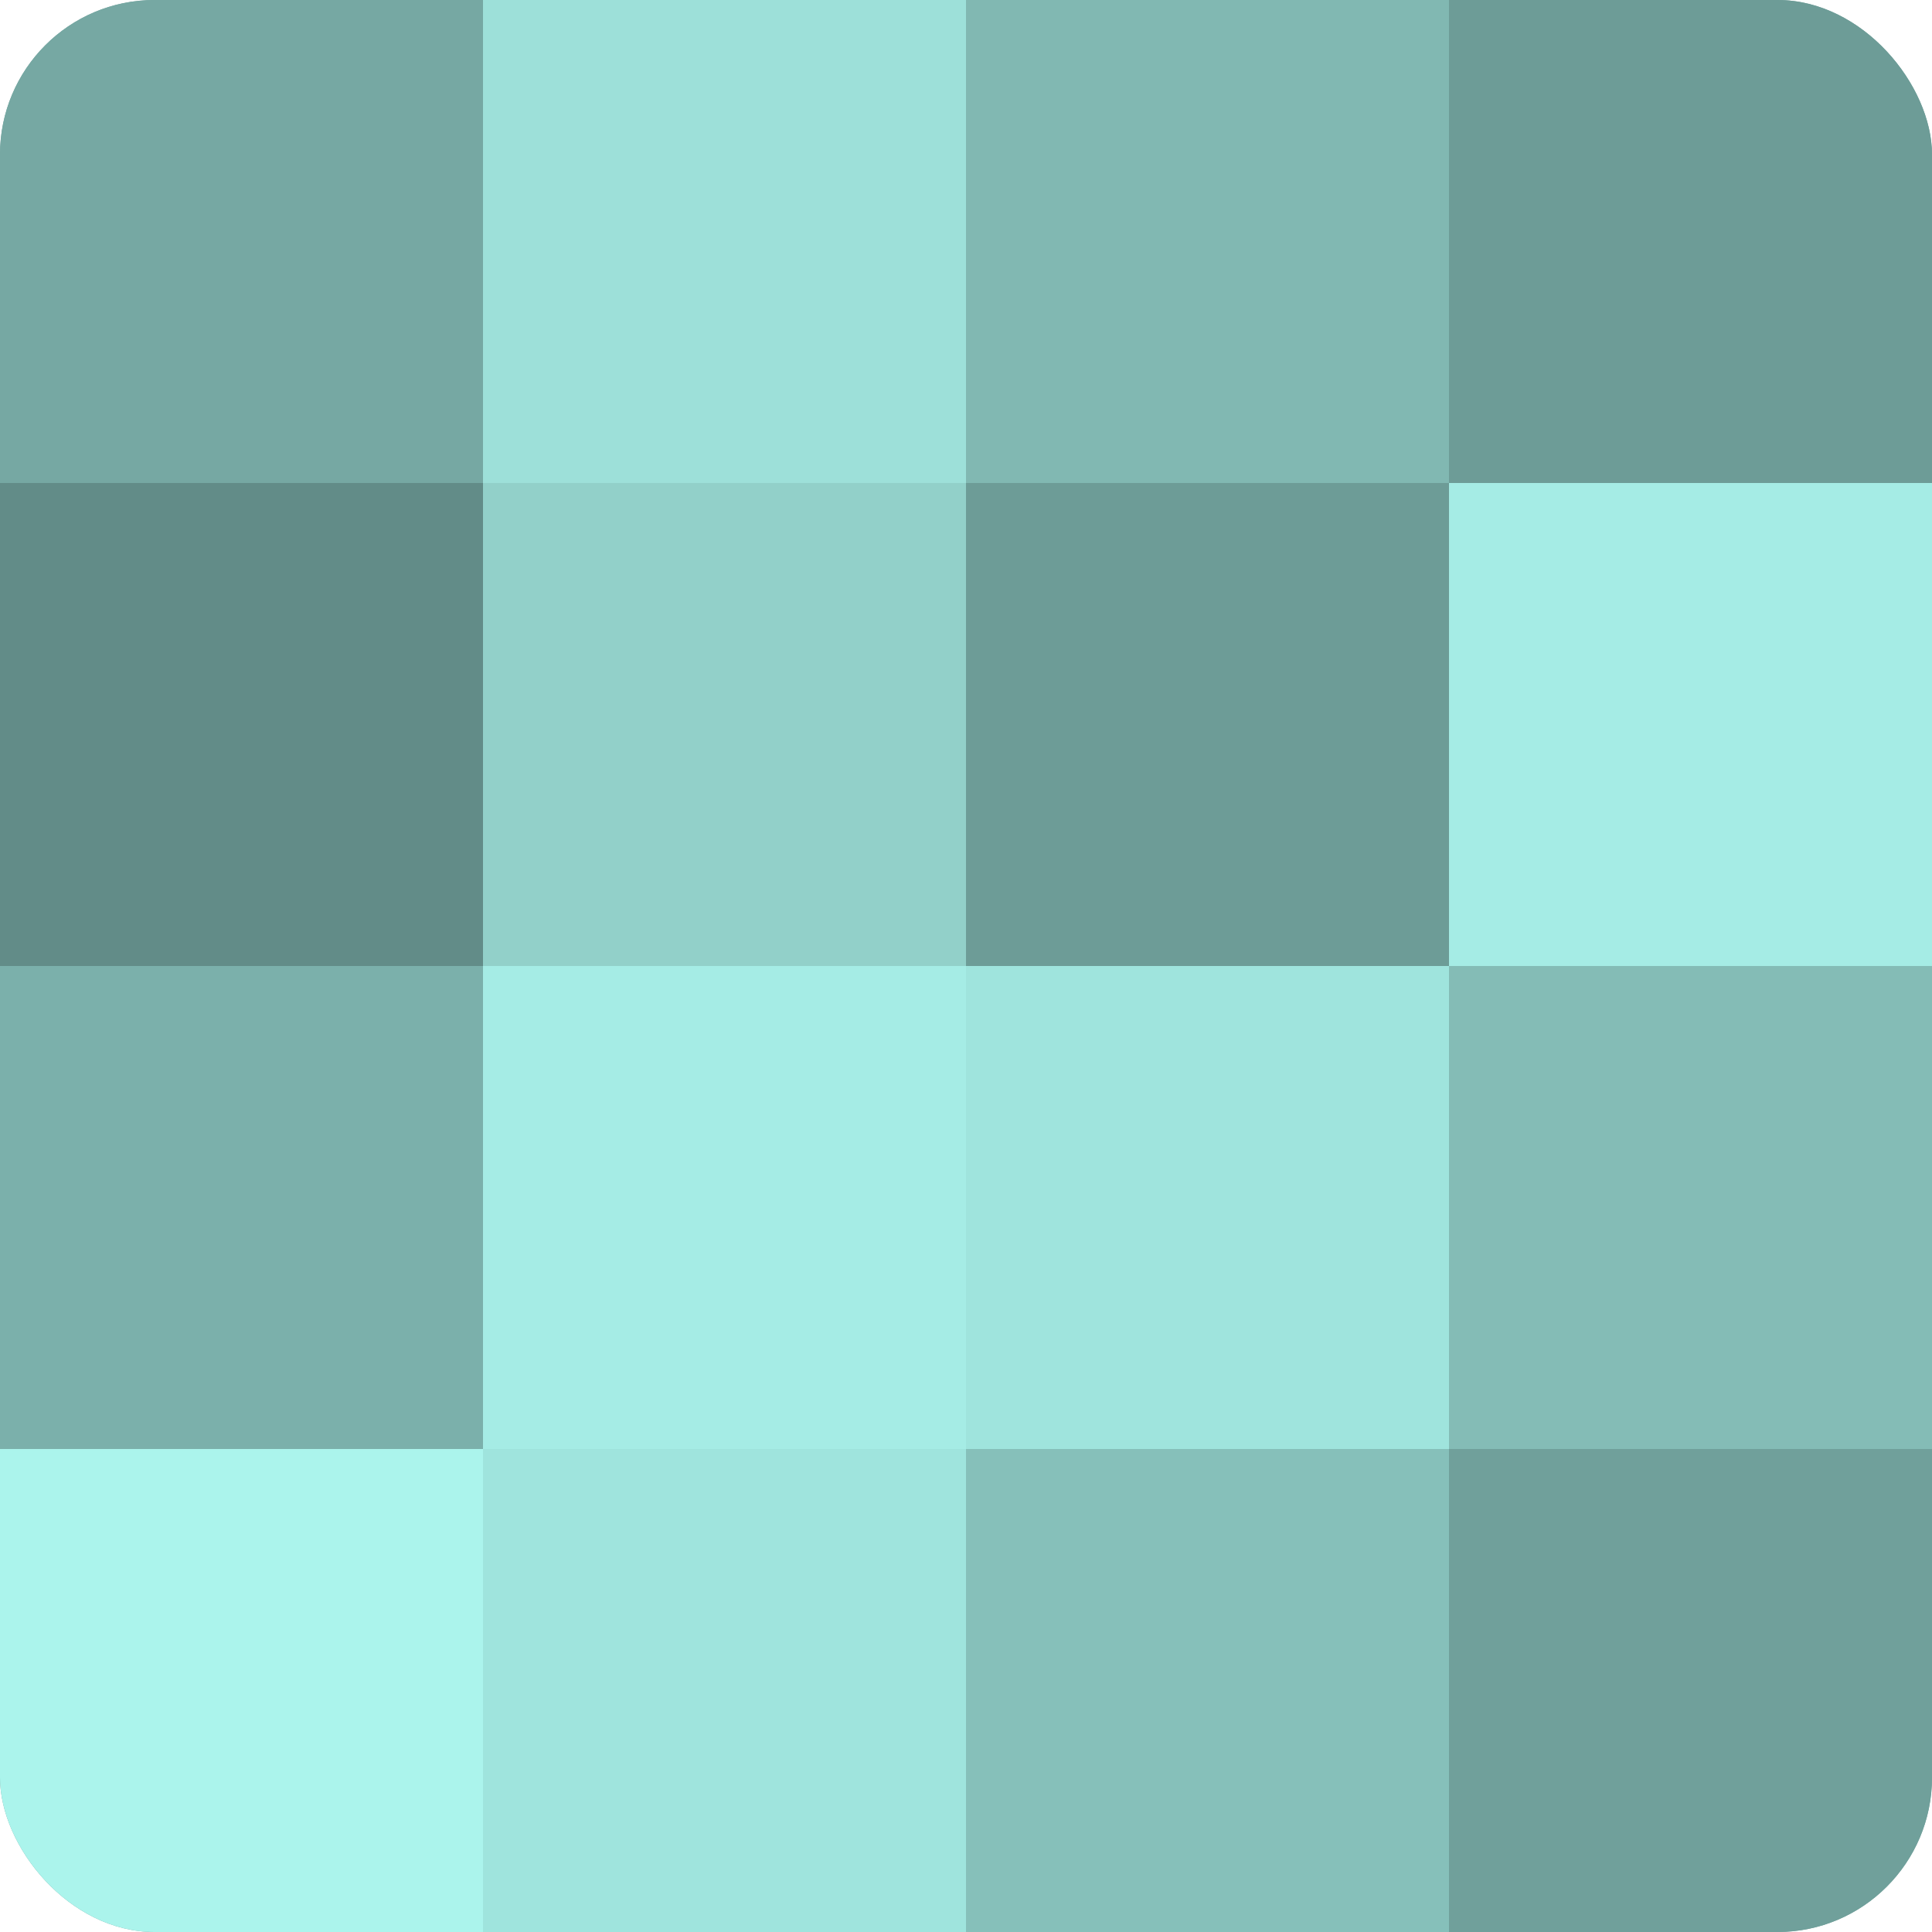
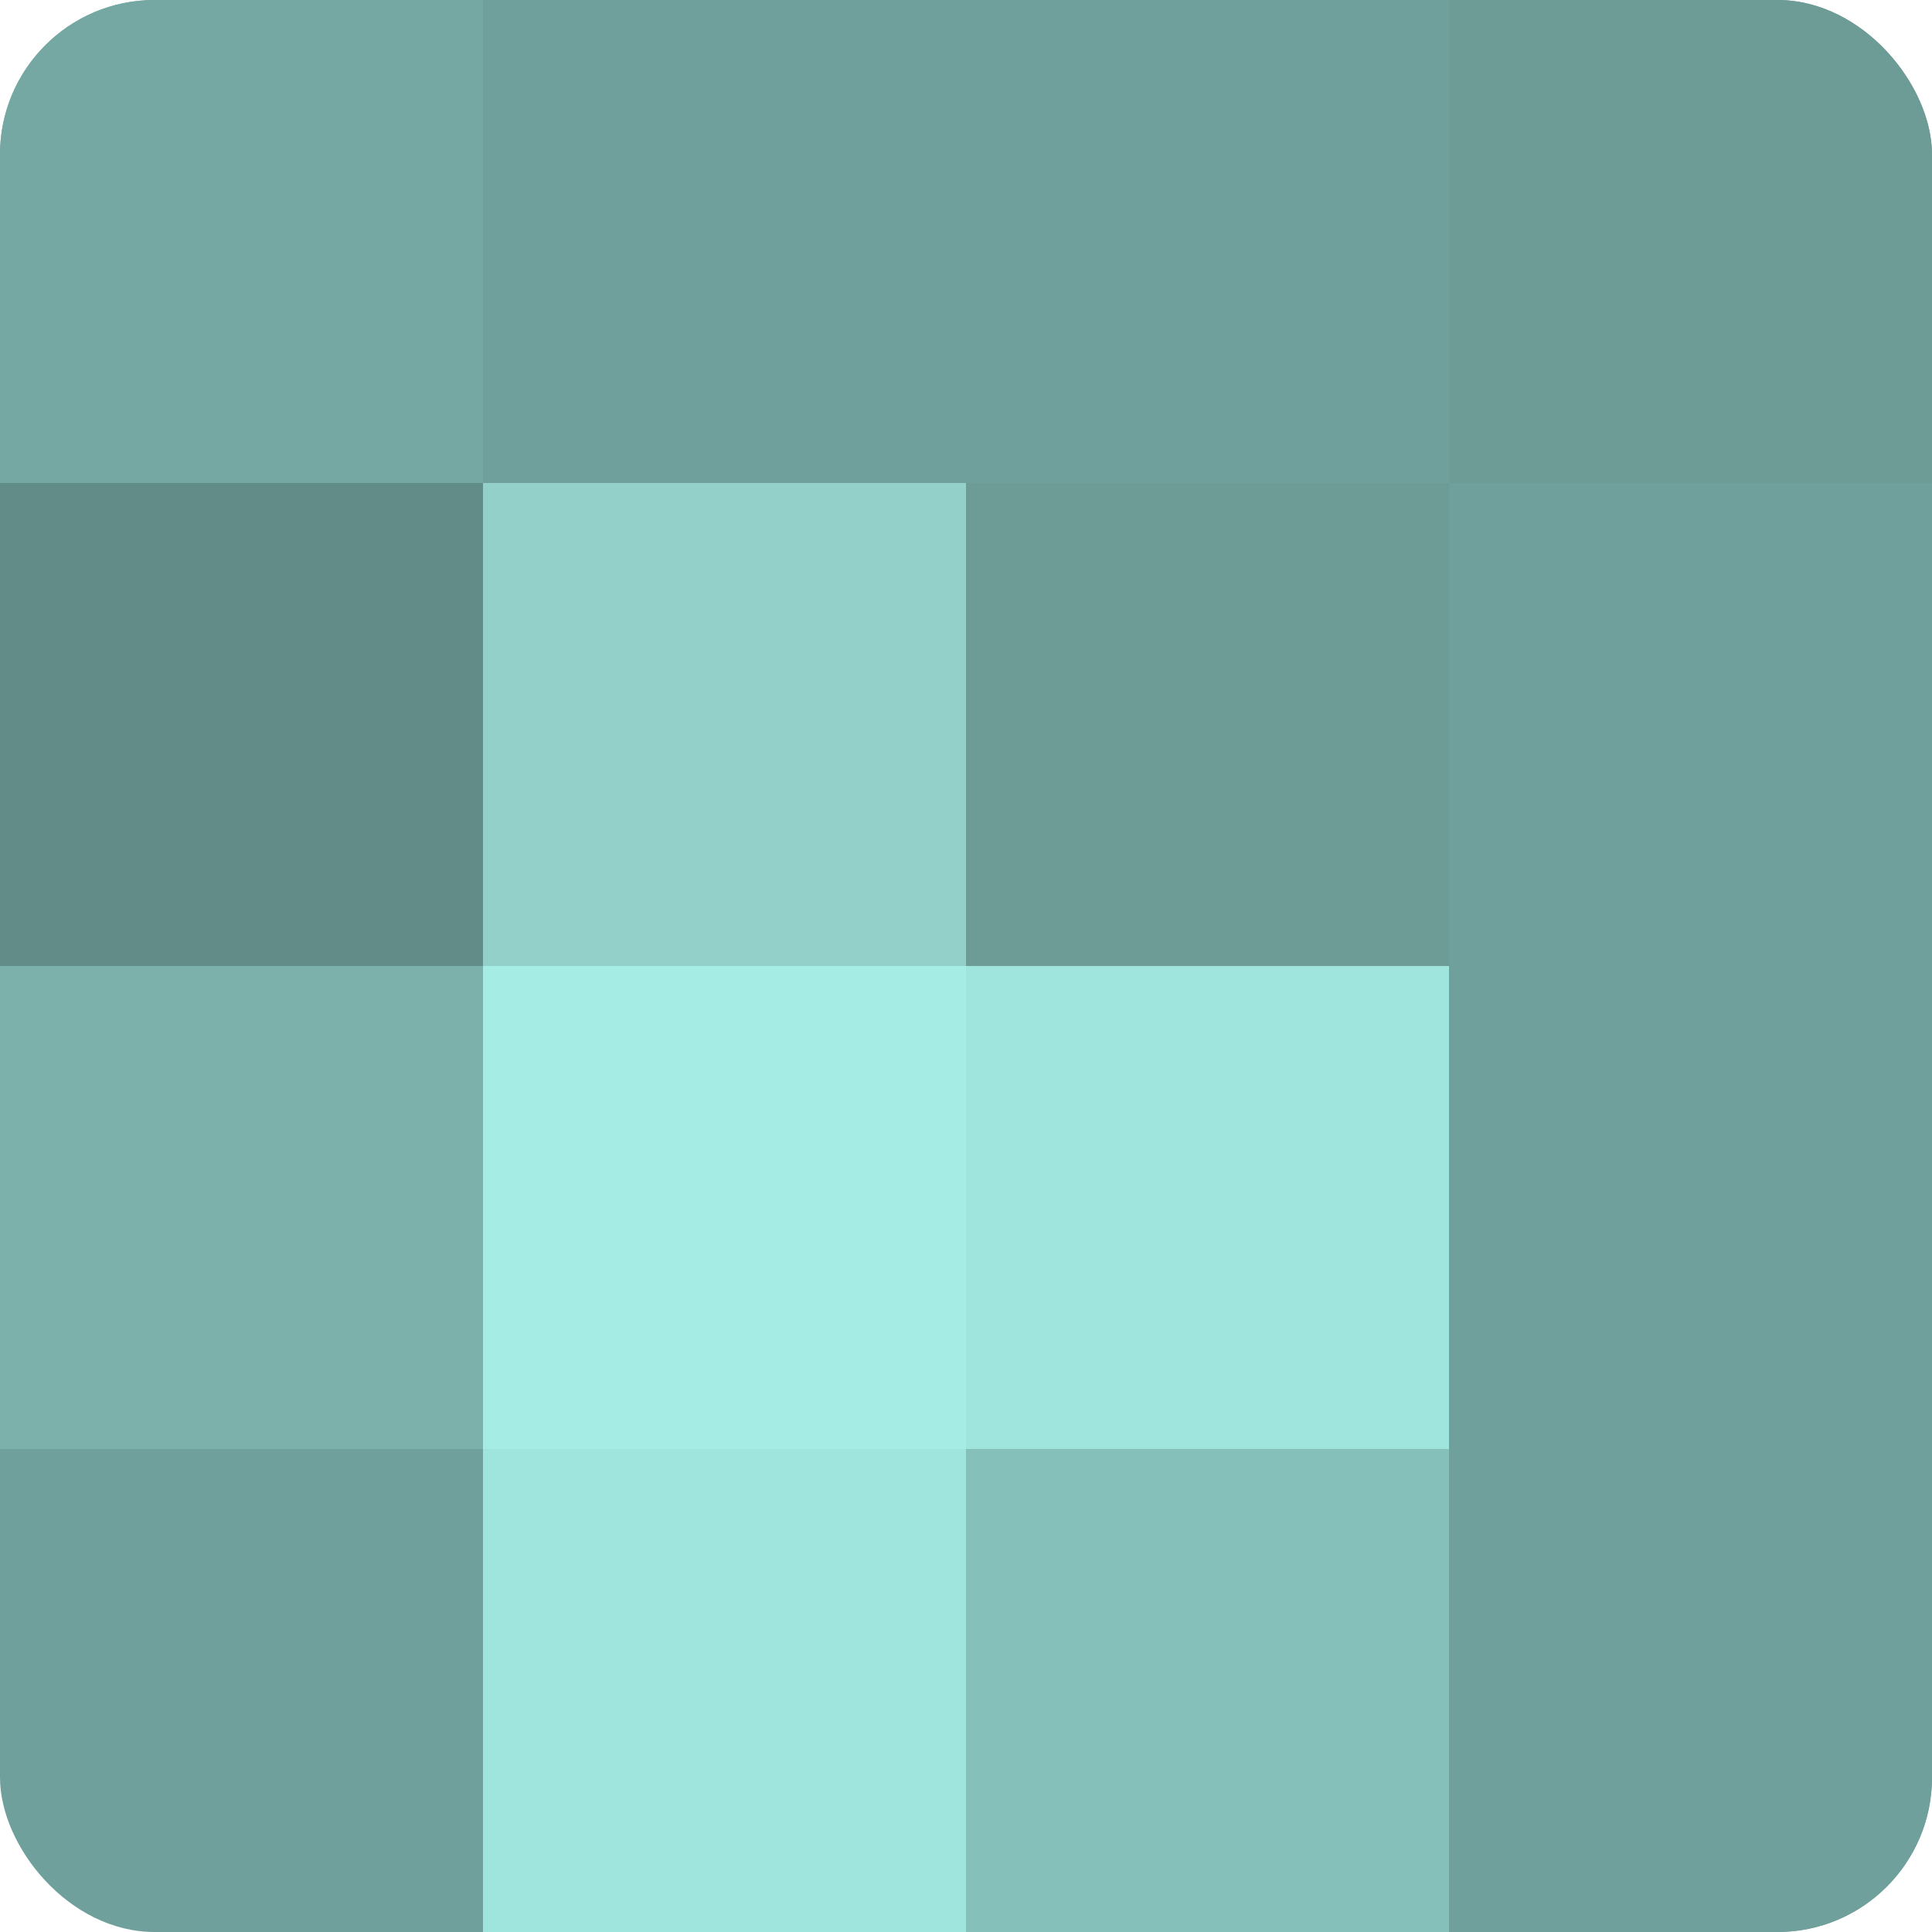
<svg xmlns="http://www.w3.org/2000/svg" width="60" height="60" viewBox="0 0 100 100" preserveAspectRatio="xMidYMid meet">
  <defs>
    <clipPath id="c" width="100" height="100">
      <rect width="100" height="100" rx="8" ry="8" />
    </clipPath>
  </defs>
  <g clip-path="url(#c)">
    <rect width="100" height="100" fill="#70a09b" />
    <rect width="25" height="25" fill="#76a8a3" />
    <rect y="25" width="25" height="25" fill="#628c88" />
    <rect y="50" width="25" height="25" fill="#7bb0ab" />
-     <rect y="75" width="25" height="25" fill="#abf4ec" />
-     <rect x="25" width="25" height="25" fill="#9de0d9" />
    <rect x="25" y="25" width="25" height="25" fill="#92d0c9" />
    <rect x="25" y="50" width="25" height="25" fill="#a5ece5" />
    <rect x="25" y="75" width="25" height="25" fill="#9fe4dd" />
-     <rect x="50" width="25" height="25" fill="#81b8b2" />
    <rect x="50" y="25" width="25" height="25" fill="#6d9c97" />
    <rect x="50" y="50" width="25" height="25" fill="#9fe4dd" />
    <rect x="50" y="75" width="25" height="25" fill="#86c0ba" />
    <rect x="75" width="25" height="25" fill="#6d9c97" />
-     <rect x="75" y="25" width="25" height="25" fill="#a5ece5" />
-     <rect x="75" y="50" width="25" height="25" fill="#84bcb6" />
    <rect x="75" y="75" width="25" height="25" fill="#70a09b" />
  </g>
</svg>